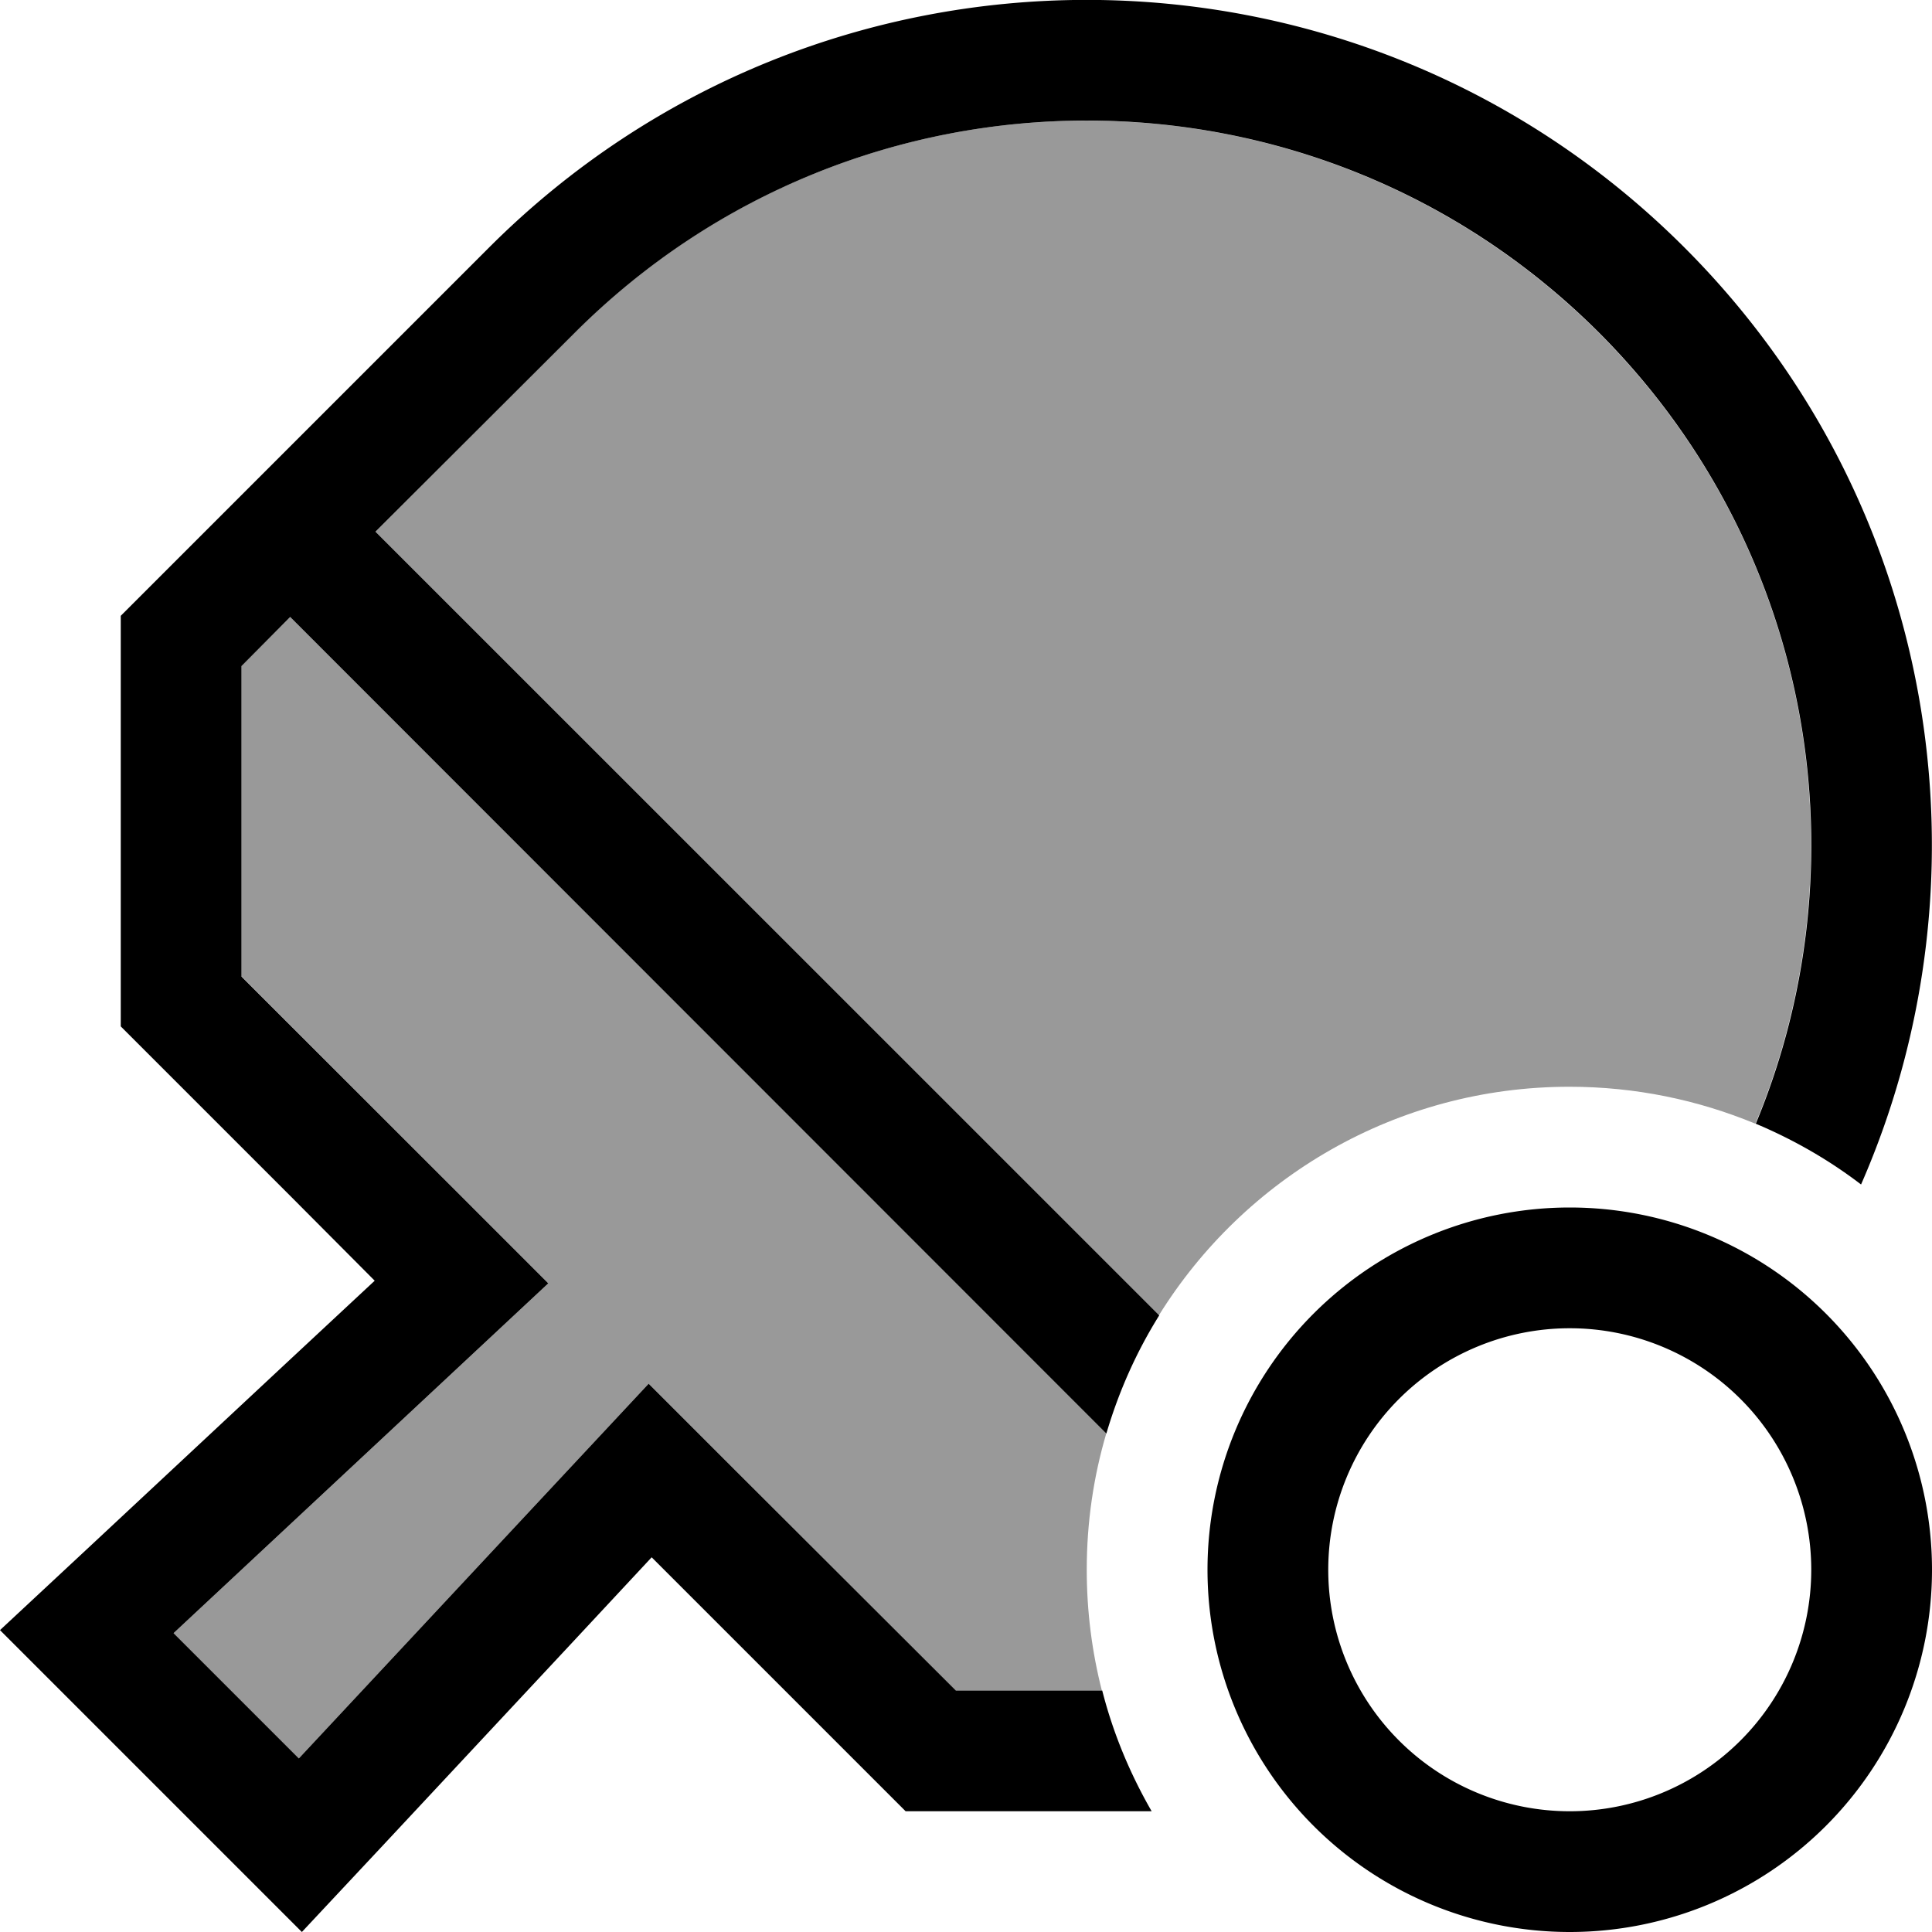
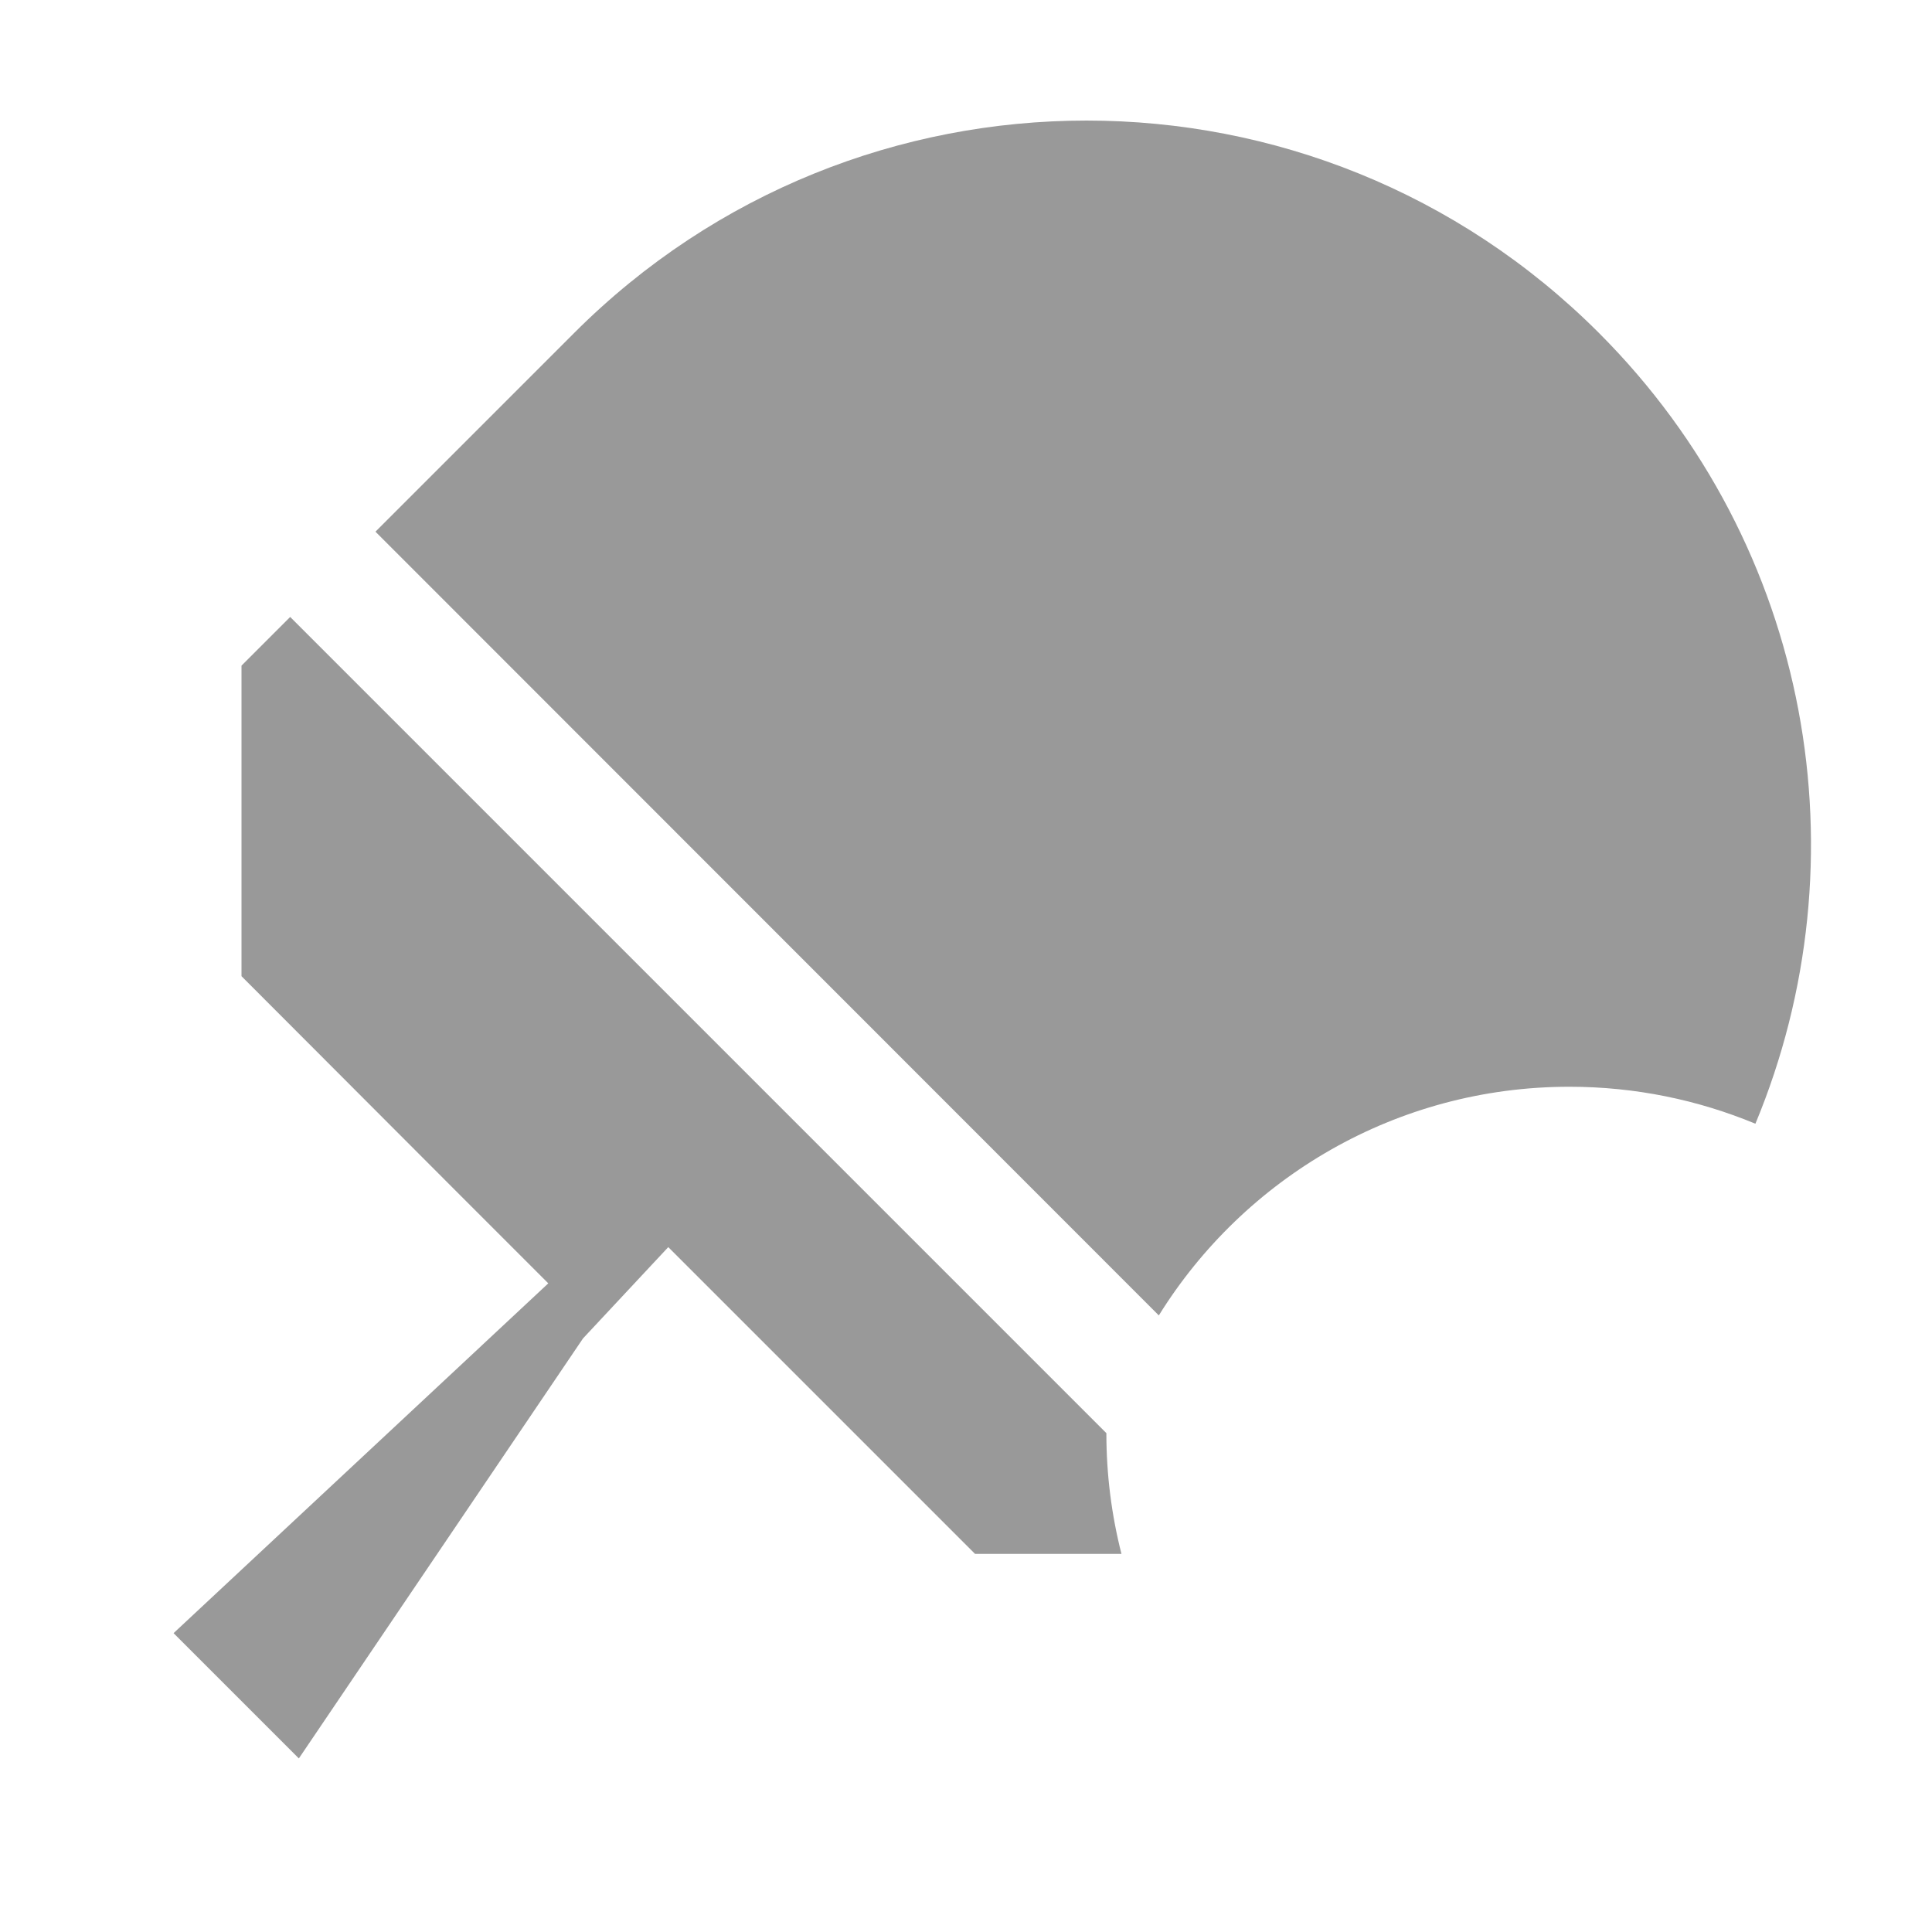
<svg xmlns="http://www.w3.org/2000/svg" viewBox="0 0 512 512">
  <defs>
    <style>.fa-secondary{opacity:.4}</style>
  </defs>
-   <path class="fa-secondary" d="M46 432.8l75.1-70.1 24.2-22.6-23.4-23.4L64 258.7l0-82.3 12.9-12.9L293.2 379.8c-3.4 11.5-5.2 23.6-5.2 36.2c0 11.1 1.4 21.8 4 32l-38.8 0-57.9-57.9-23.4-23.4-22.6 24.2L79.2 466 46 432.8zM99.5 140.9l52.7-52.7c75-75 196.5-75 271.5 0c56.7 56.7 70.5 139.9 41.5 209.6c-15.2-6.3-31.8-9.8-49.3-9.8c-45.9 0-86.2 24.2-108.8 60.6L99.5 140.9z" />
-   <path class="fa-primary" d="M240 480l-44.7-44.7-22.6-22.6-21.8 23.4-49 52.5L80 512 57.4 489.4 22.6 454.6 0 432l23.4-21.8 52.5-49 23.4-21.8L76.7 316.7 32 272l0-108.8 97.6-97.6c87.5-87.5 229.3-87.5 316.8 0c67.1 67.1 82.7 166.3 46.8 248.3c-8.5-6.5-17.9-11.9-27.9-16.1c29-69.7 15.1-152.9-41.5-209.6c-75-75-196.5-75-271.5 0L99.5 140.9 307.2 348.6c-6 9.6-10.7 20.1-14 31.3L76.9 163.5 64 176.5l0 82.3 57.9 57.9 23.4 23.4-24.2 22.6L46 432.8 79.2 466l70.1-75.1 22.6-24.2 23.4 23.4L253.3 448l38.8 0c2.9 11.4 7.4 22.1 13.1 32L240 480zm240-64a64 64 0 1 0 -128 0 64 64 0 1 0 128 0zm-160 0a96 96 0 1 1 192 0 96 96 0 1 1 -192 0z" />
+   <path class="fa-secondary" d="M46 432.8l75.1-70.1 24.2-22.6-23.4-23.4L64 258.7l0-82.3 12.9-12.9L293.2 379.8c0 11.1 1.4 21.8 4 32l-38.8 0-57.9-57.9-23.4-23.4-22.6 24.2L79.2 466 46 432.8zM99.5 140.9l52.7-52.7c75-75 196.5-75 271.5 0c56.7 56.7 70.5 139.9 41.5 209.6c-15.2-6.3-31.8-9.8-49.3-9.8c-45.9 0-86.2 24.2-108.8 60.6L99.5 140.9z" />
</svg>